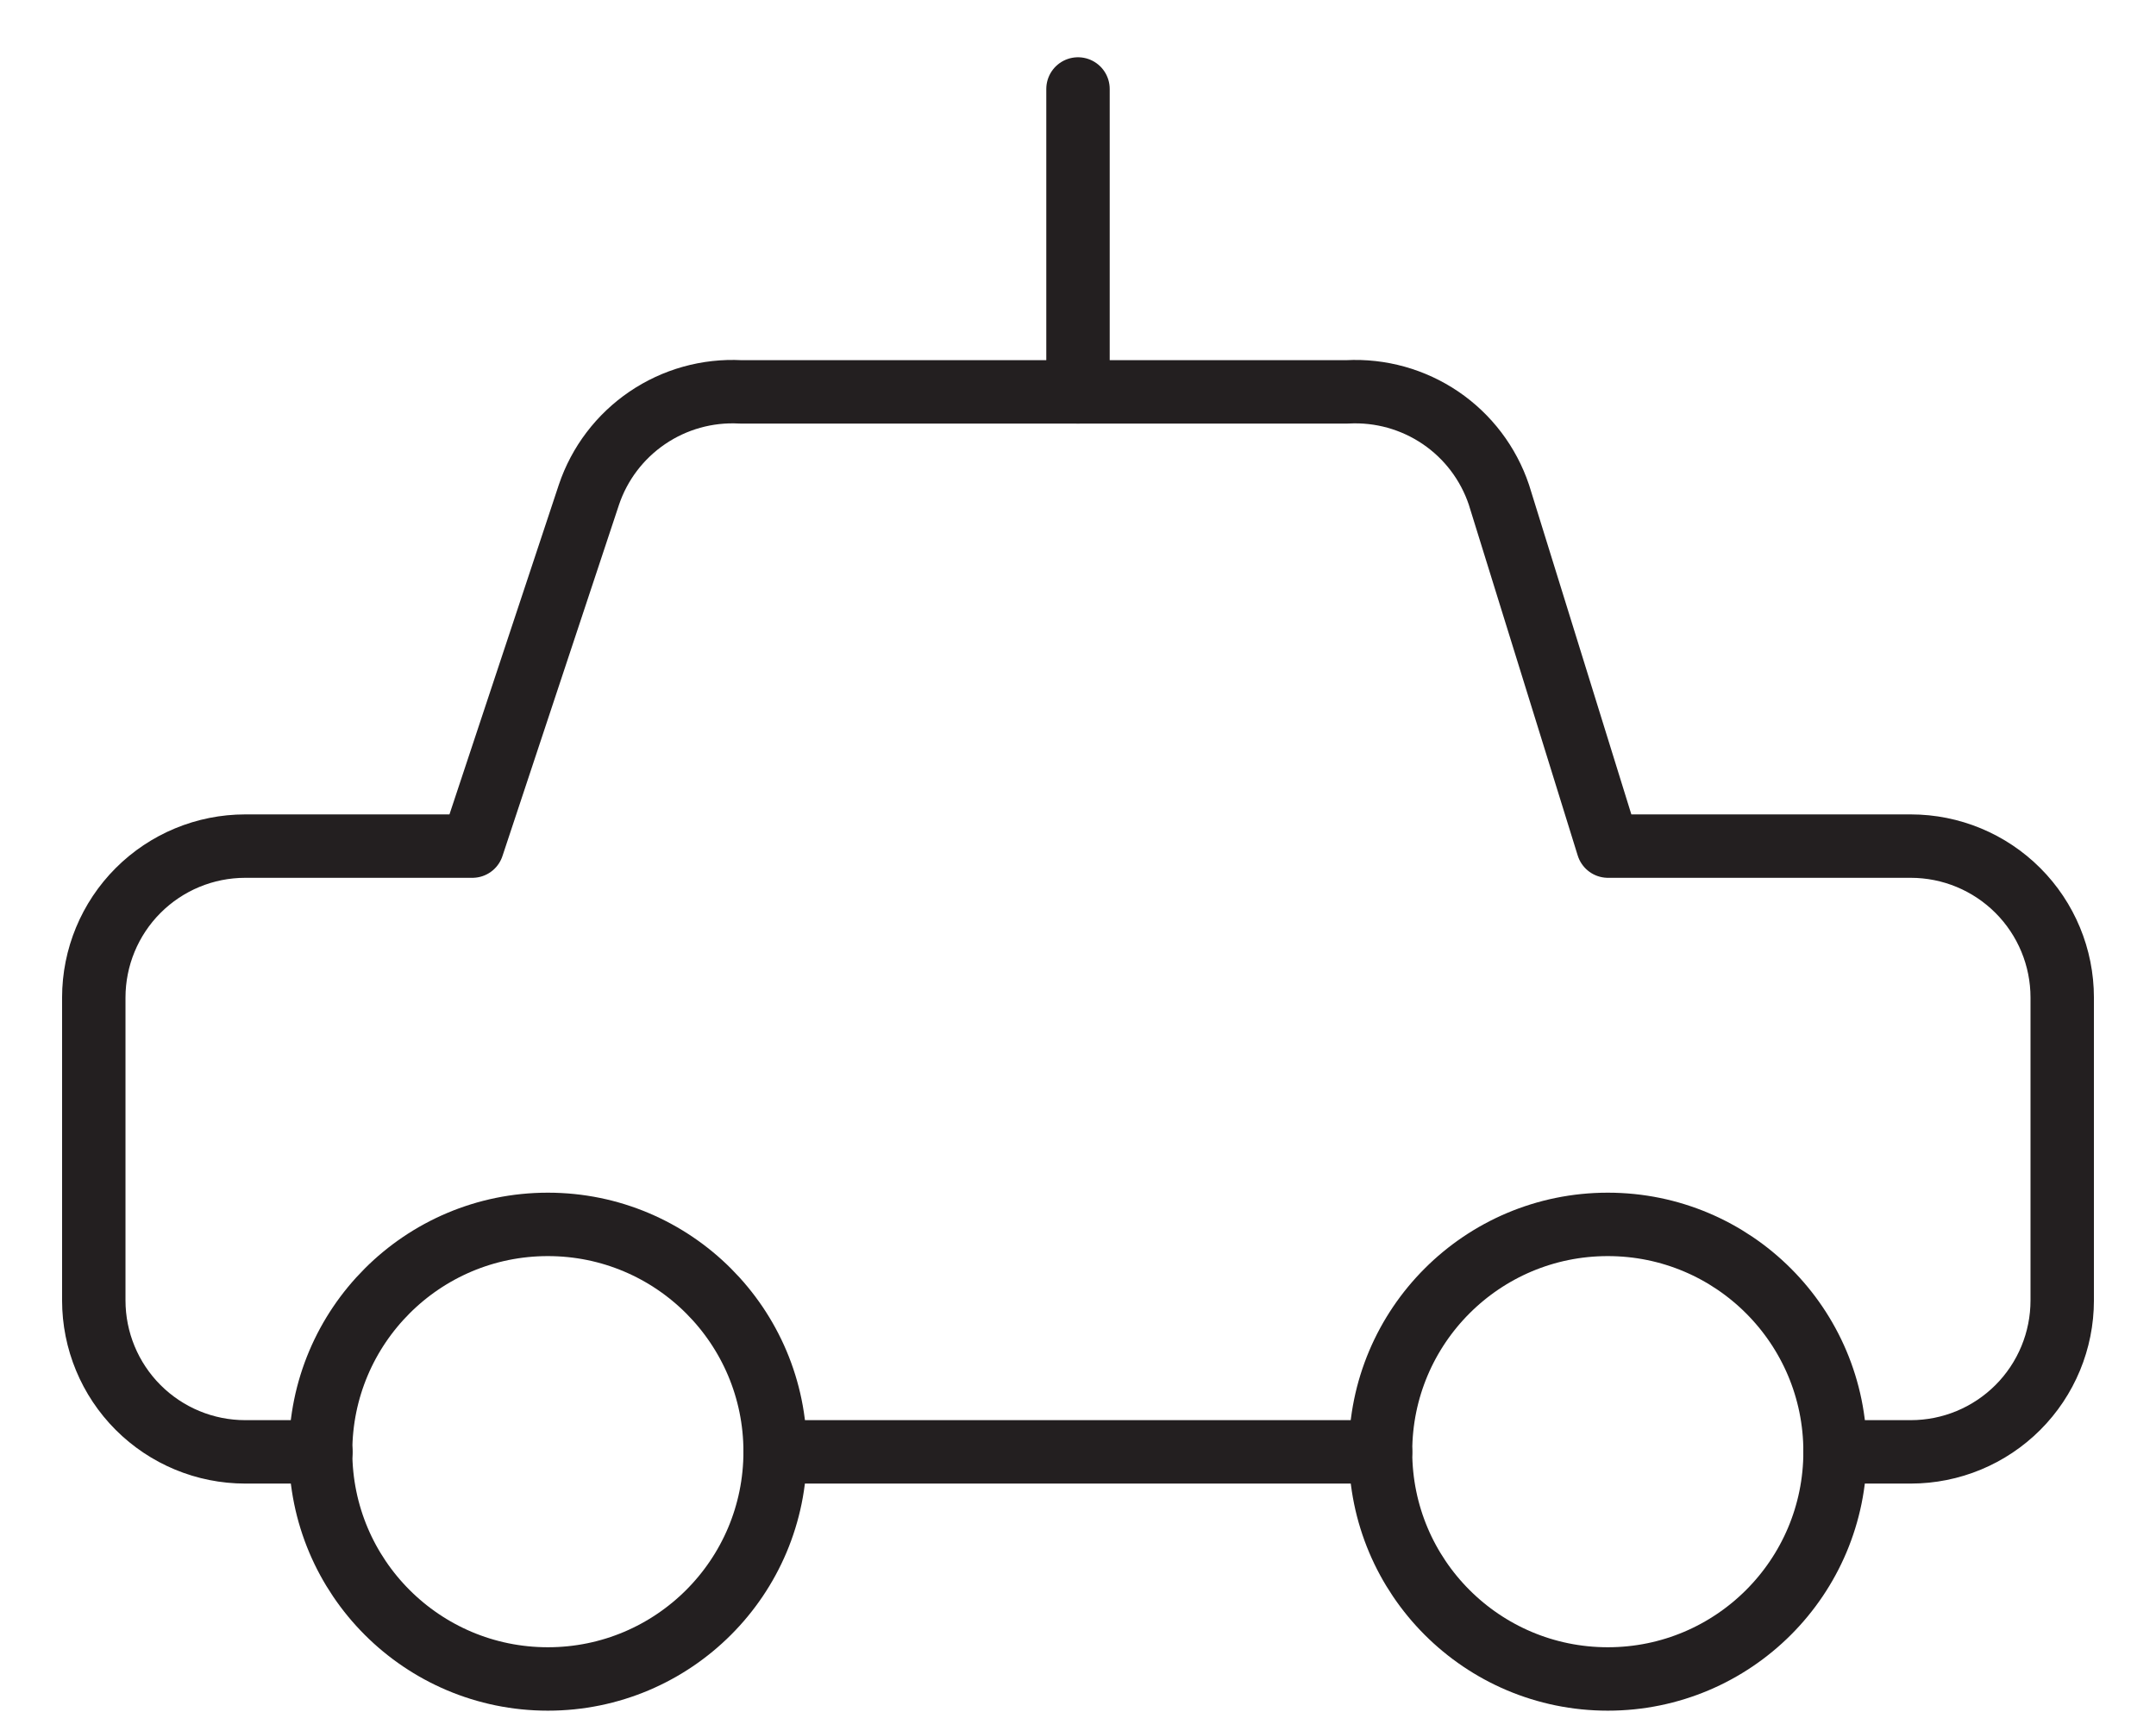
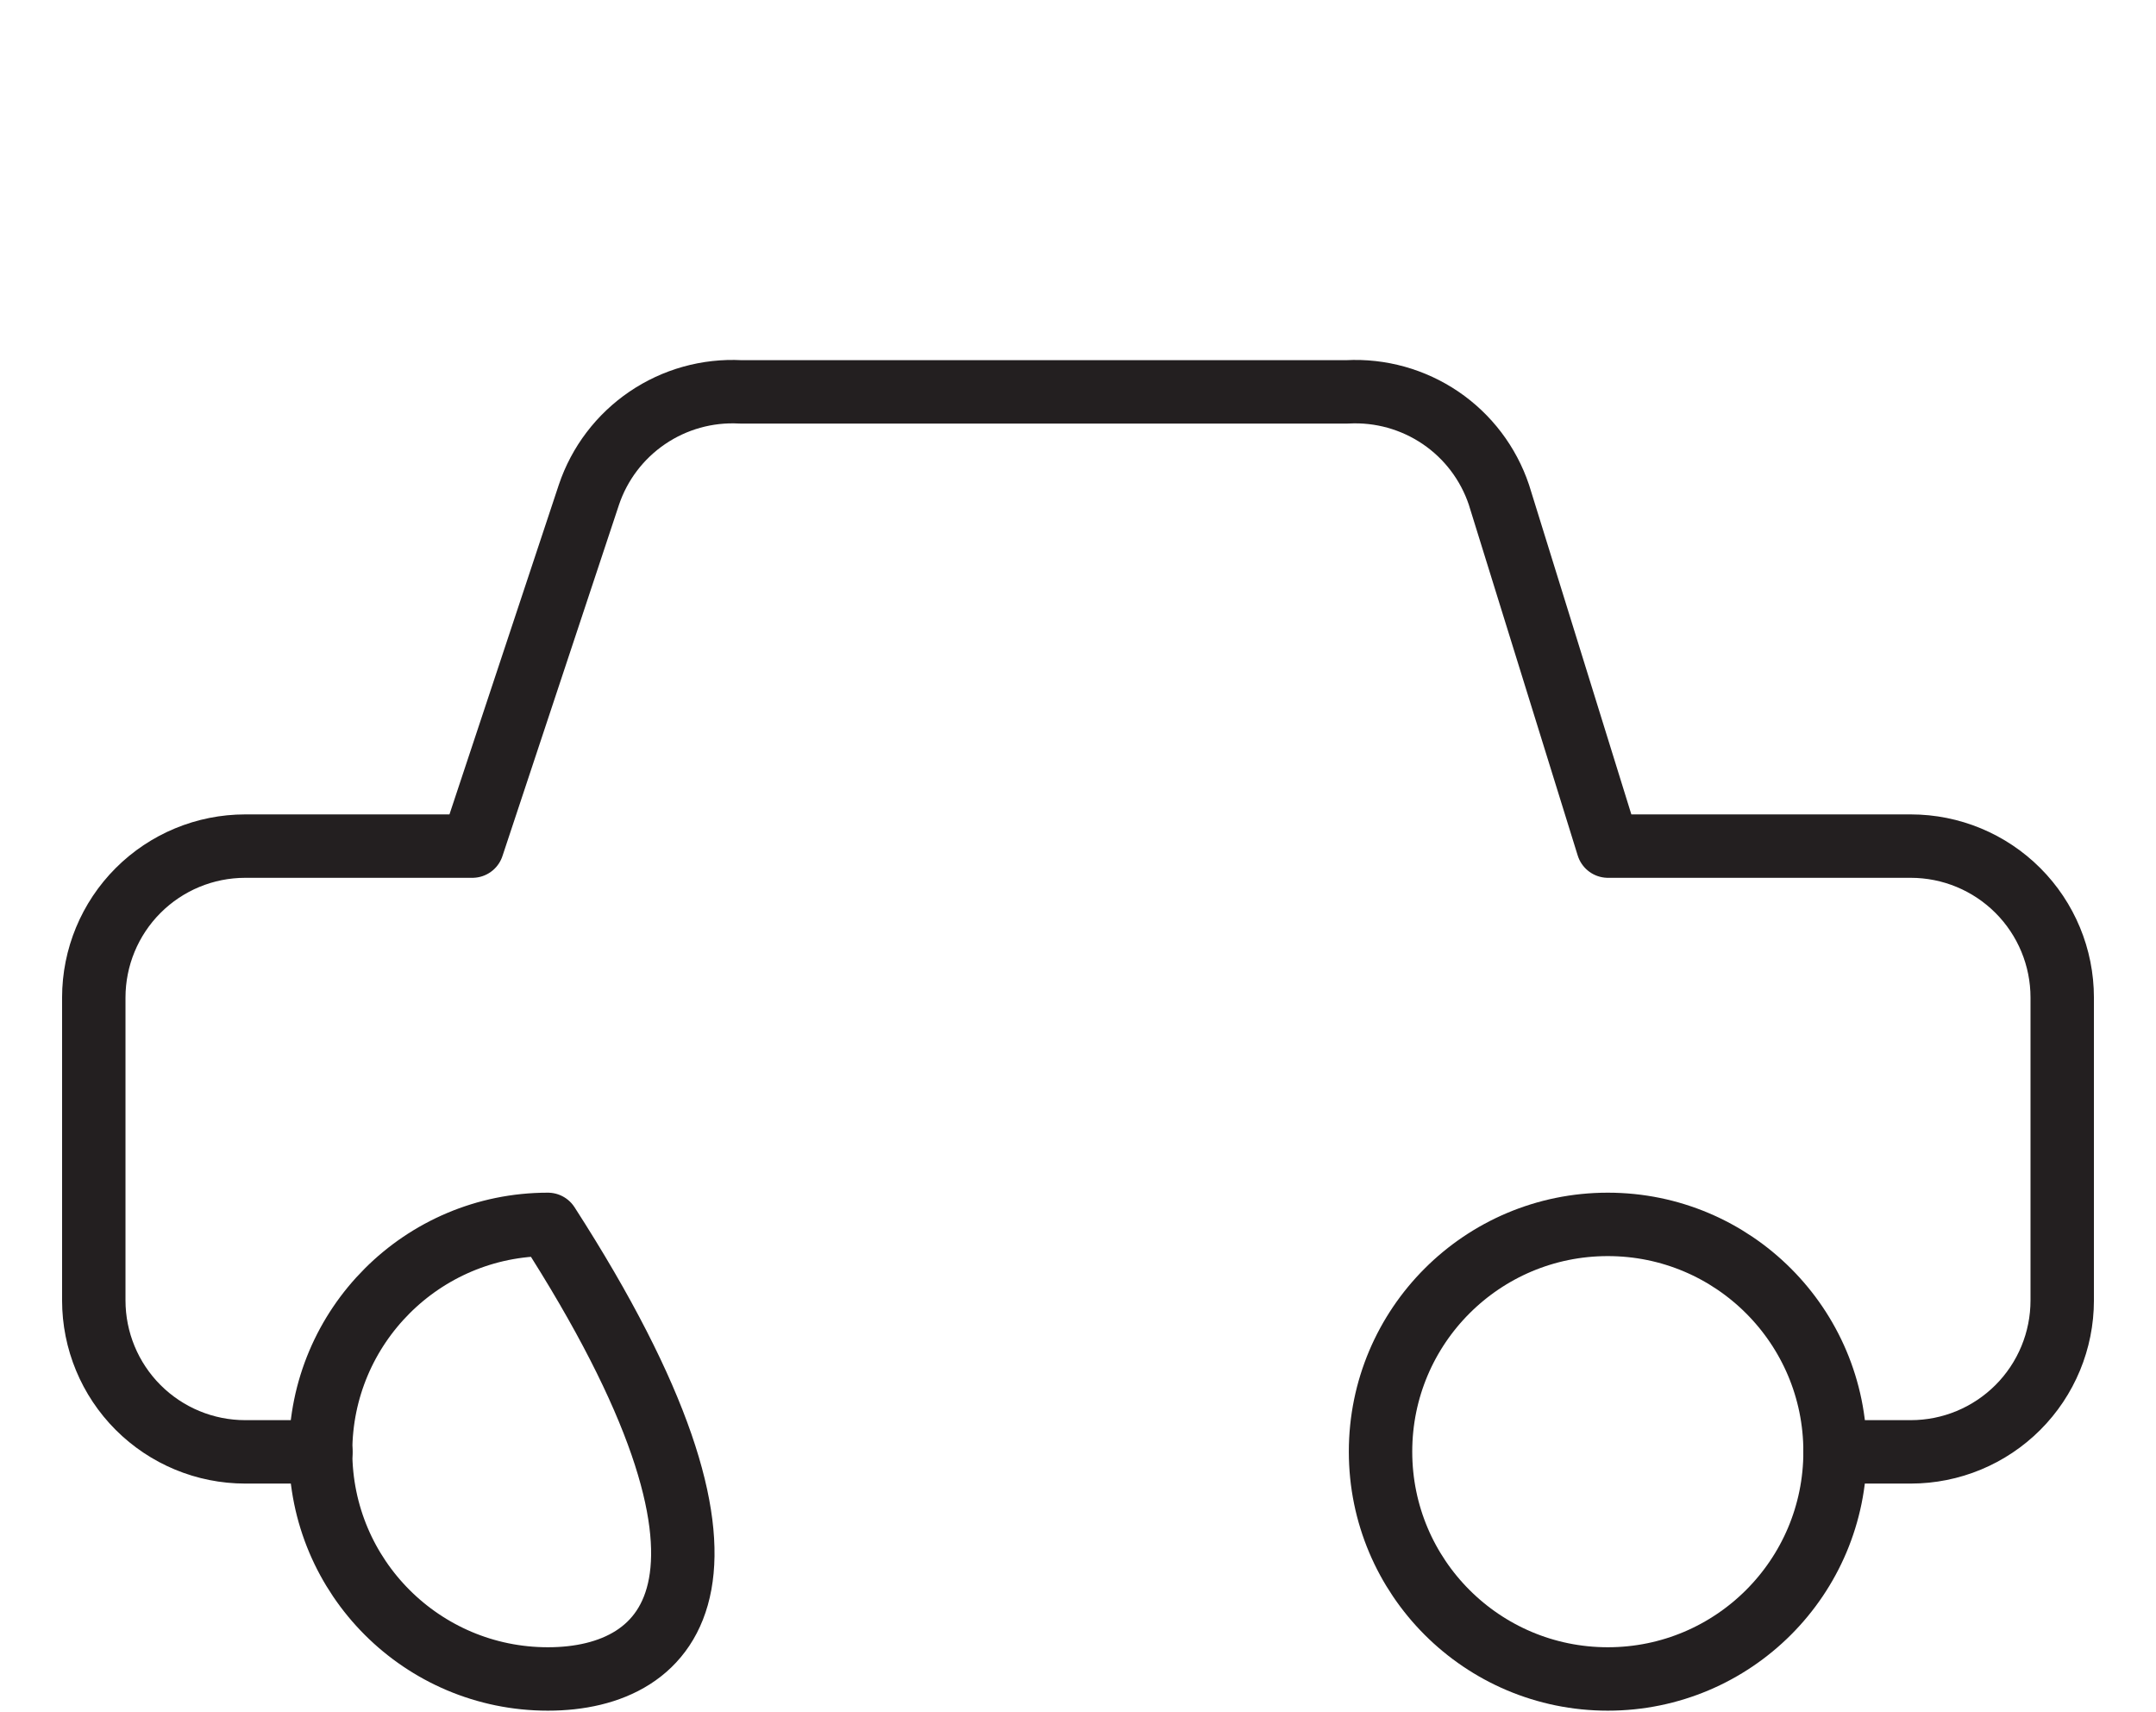
<svg xmlns="http://www.w3.org/2000/svg" width="34" height="27" viewBox="0 0 34 27" fill="none">
  <path d="M5.061 22.894H3.867C3.233 22.894 2.626 22.642 2.178 22.194C1.731 21.747 1.479 21.139 1.479 20.506V15.73C1.479 15.097 1.731 14.489 2.178 14.042C2.626 13.594 3.233 13.342 3.867 13.342H7.449L9.287 7.802C9.453 7.308 9.777 6.882 10.208 6.589C10.639 6.296 11.154 6.152 11.675 6.179H21.25C21.771 6.152 22.286 6.296 22.718 6.589C23.149 6.882 23.472 7.308 23.638 7.802L25.358 13.342H30.133C30.767 13.342 31.374 13.594 31.822 14.042C32.269 14.489 32.521 15.097 32.521 15.73V20.506C32.521 21.139 32.269 21.747 31.822 22.194C31.374 22.642 30.767 22.894 30.133 22.894H28.939" stroke="#231F20" stroke-linecap="round" stroke-linejoin="round" />
  <path d="M25.355 26.475C23.375 26.475 21.771 24.871 21.771 22.891C21.771 20.911 23.375 19.307 25.355 19.307C27.335 19.307 28.939 20.911 28.939 22.891C28.939 24.871 27.335 26.475 25.355 26.475Z" stroke="#231F20" stroke-linecap="round" stroke-linejoin="round" />
-   <path d="M8.64 26.475C6.66 26.475 5.056 24.871 5.056 22.891C5.056 20.912 6.66 19.307 8.64 19.307C10.62 19.307 12.224 20.912 12.224 22.891C12.224 24.871 10.62 26.475 8.64 26.475Z" stroke="#231F20" stroke-linecap="round" stroke-linejoin="round" />
-   <path d="M21.771 22.894H12.224" stroke="#231F20" stroke-linecap="round" stroke-linejoin="round" />
-   <path d="M17 6.179V1.403" stroke="#231F20" stroke-linecap="round" stroke-linejoin="round" />
+   <path d="M8.64 26.475C6.66 26.475 5.056 24.871 5.056 22.891C5.056 20.912 6.66 19.307 8.64 19.307C12.224 24.871 10.62 26.475 8.64 26.475Z" stroke="#231F20" stroke-linecap="round" stroke-linejoin="round" />
</svg>